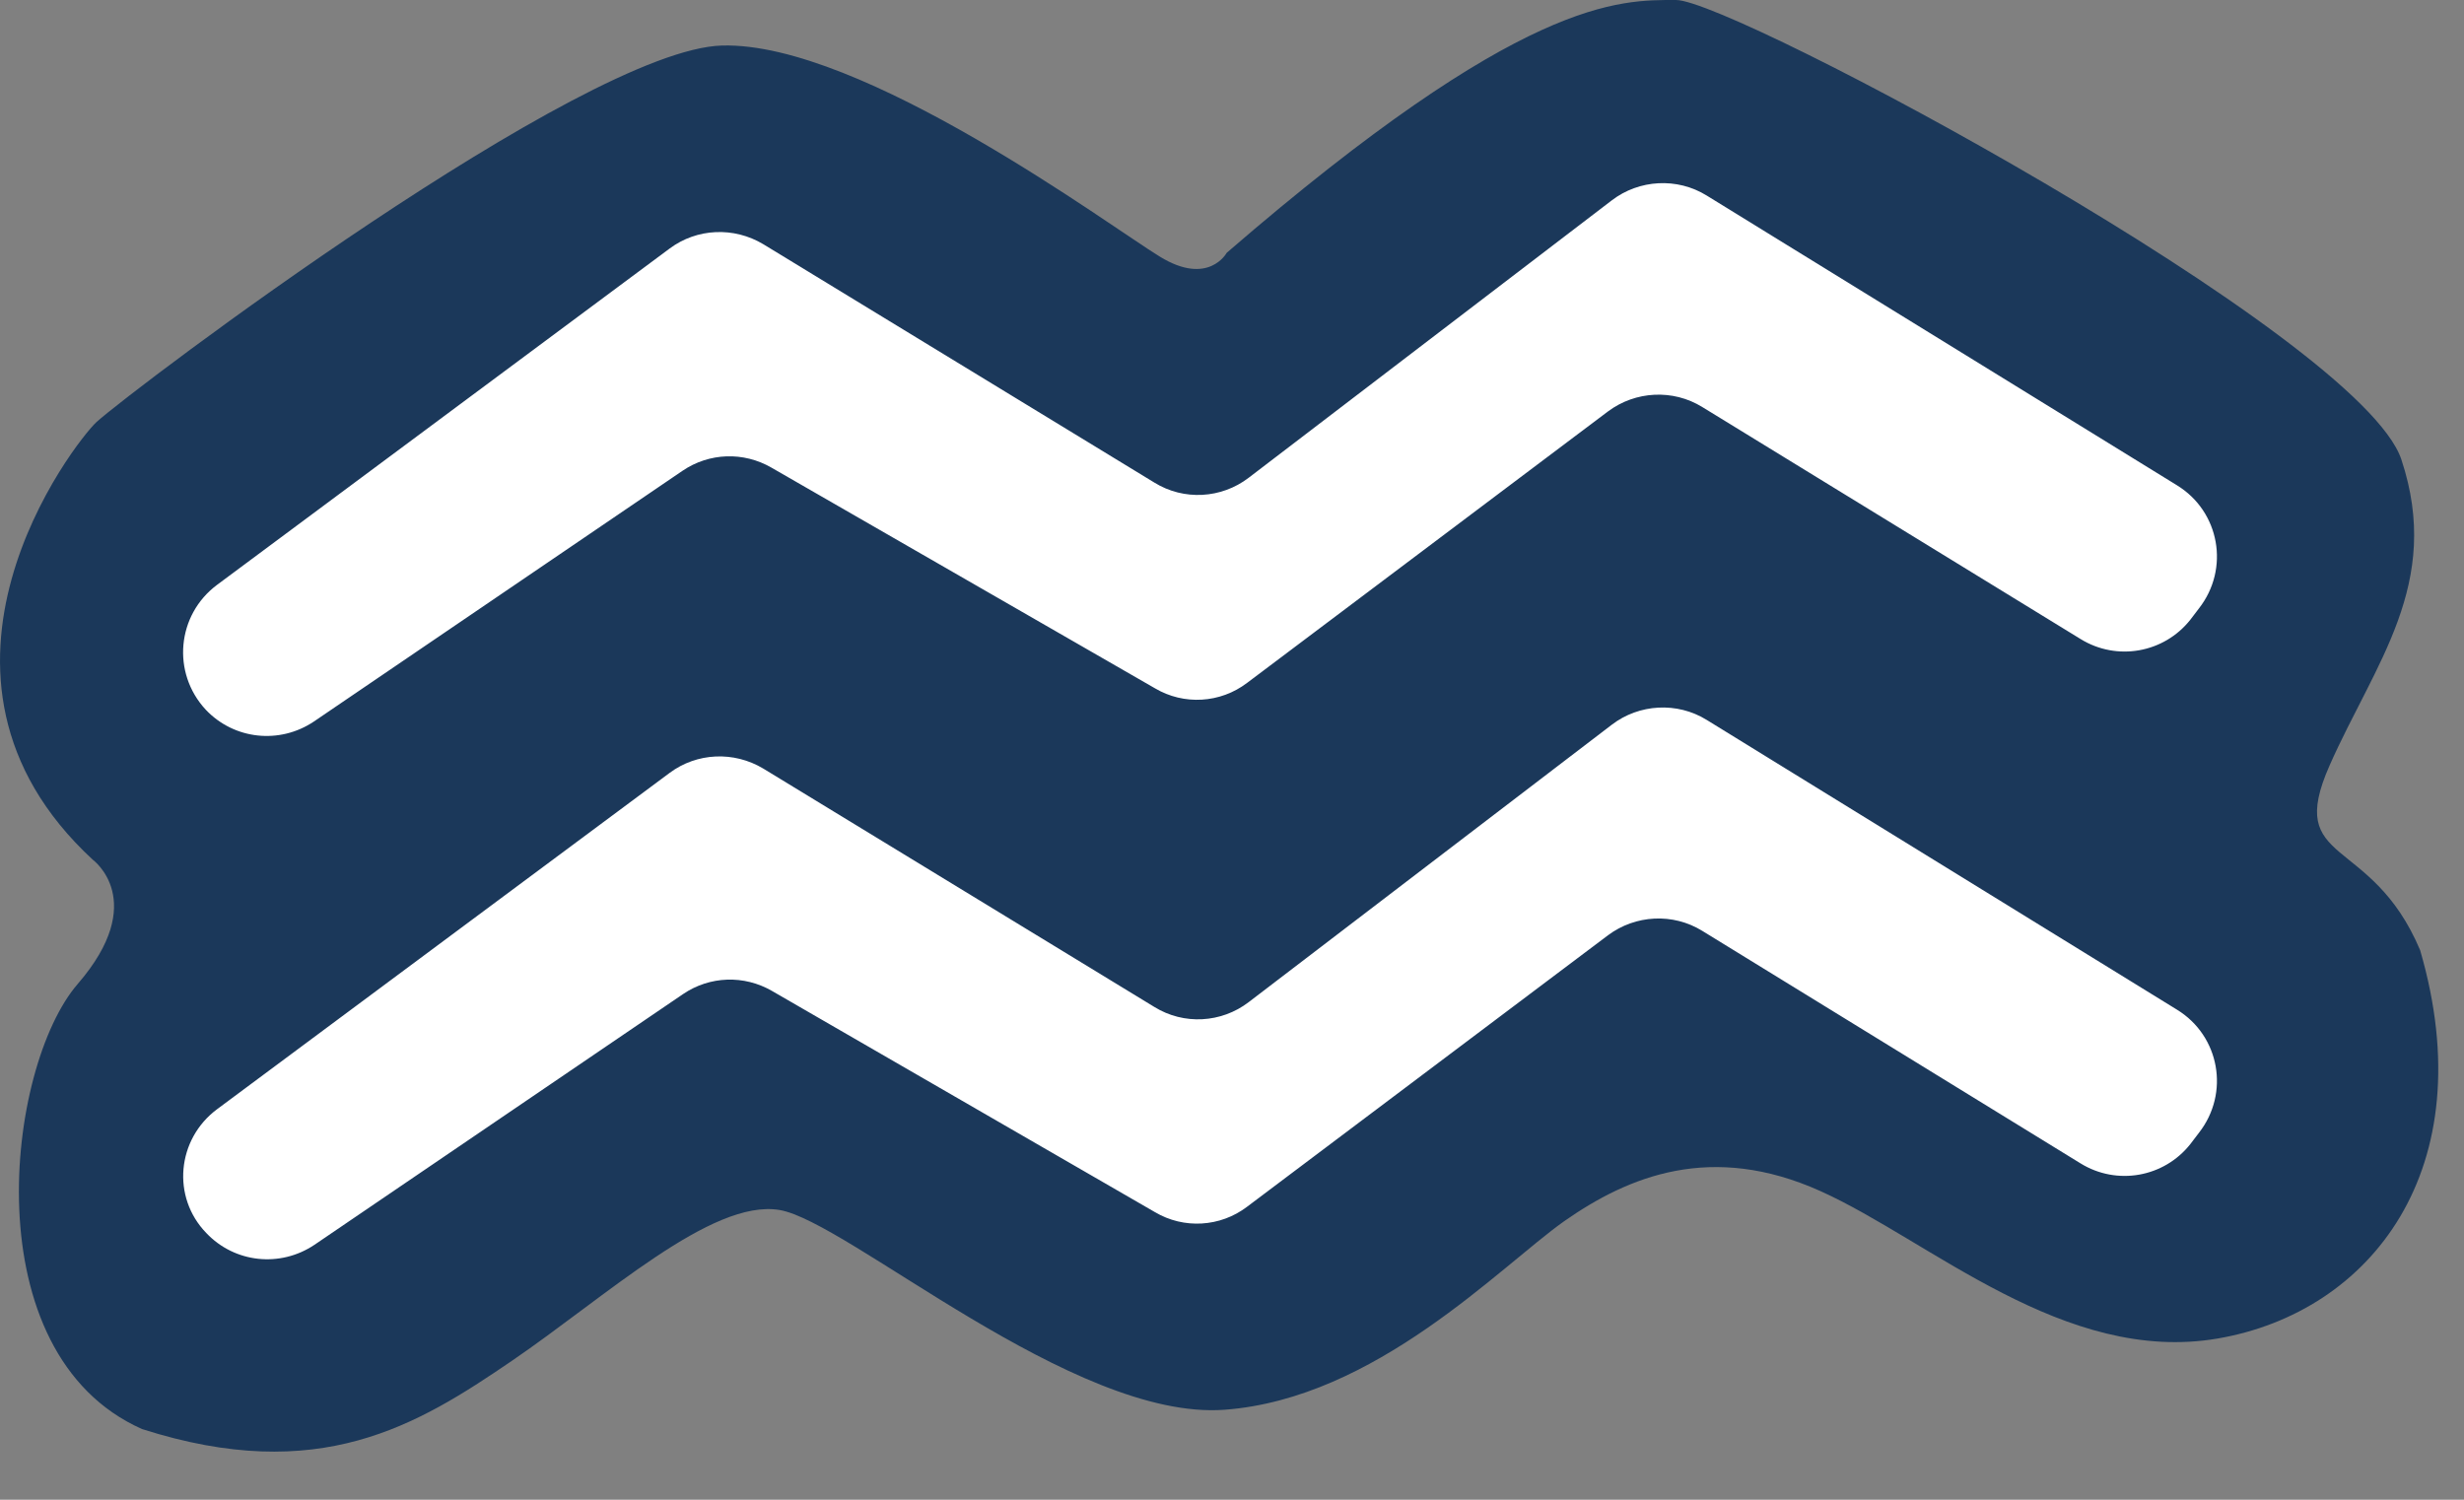
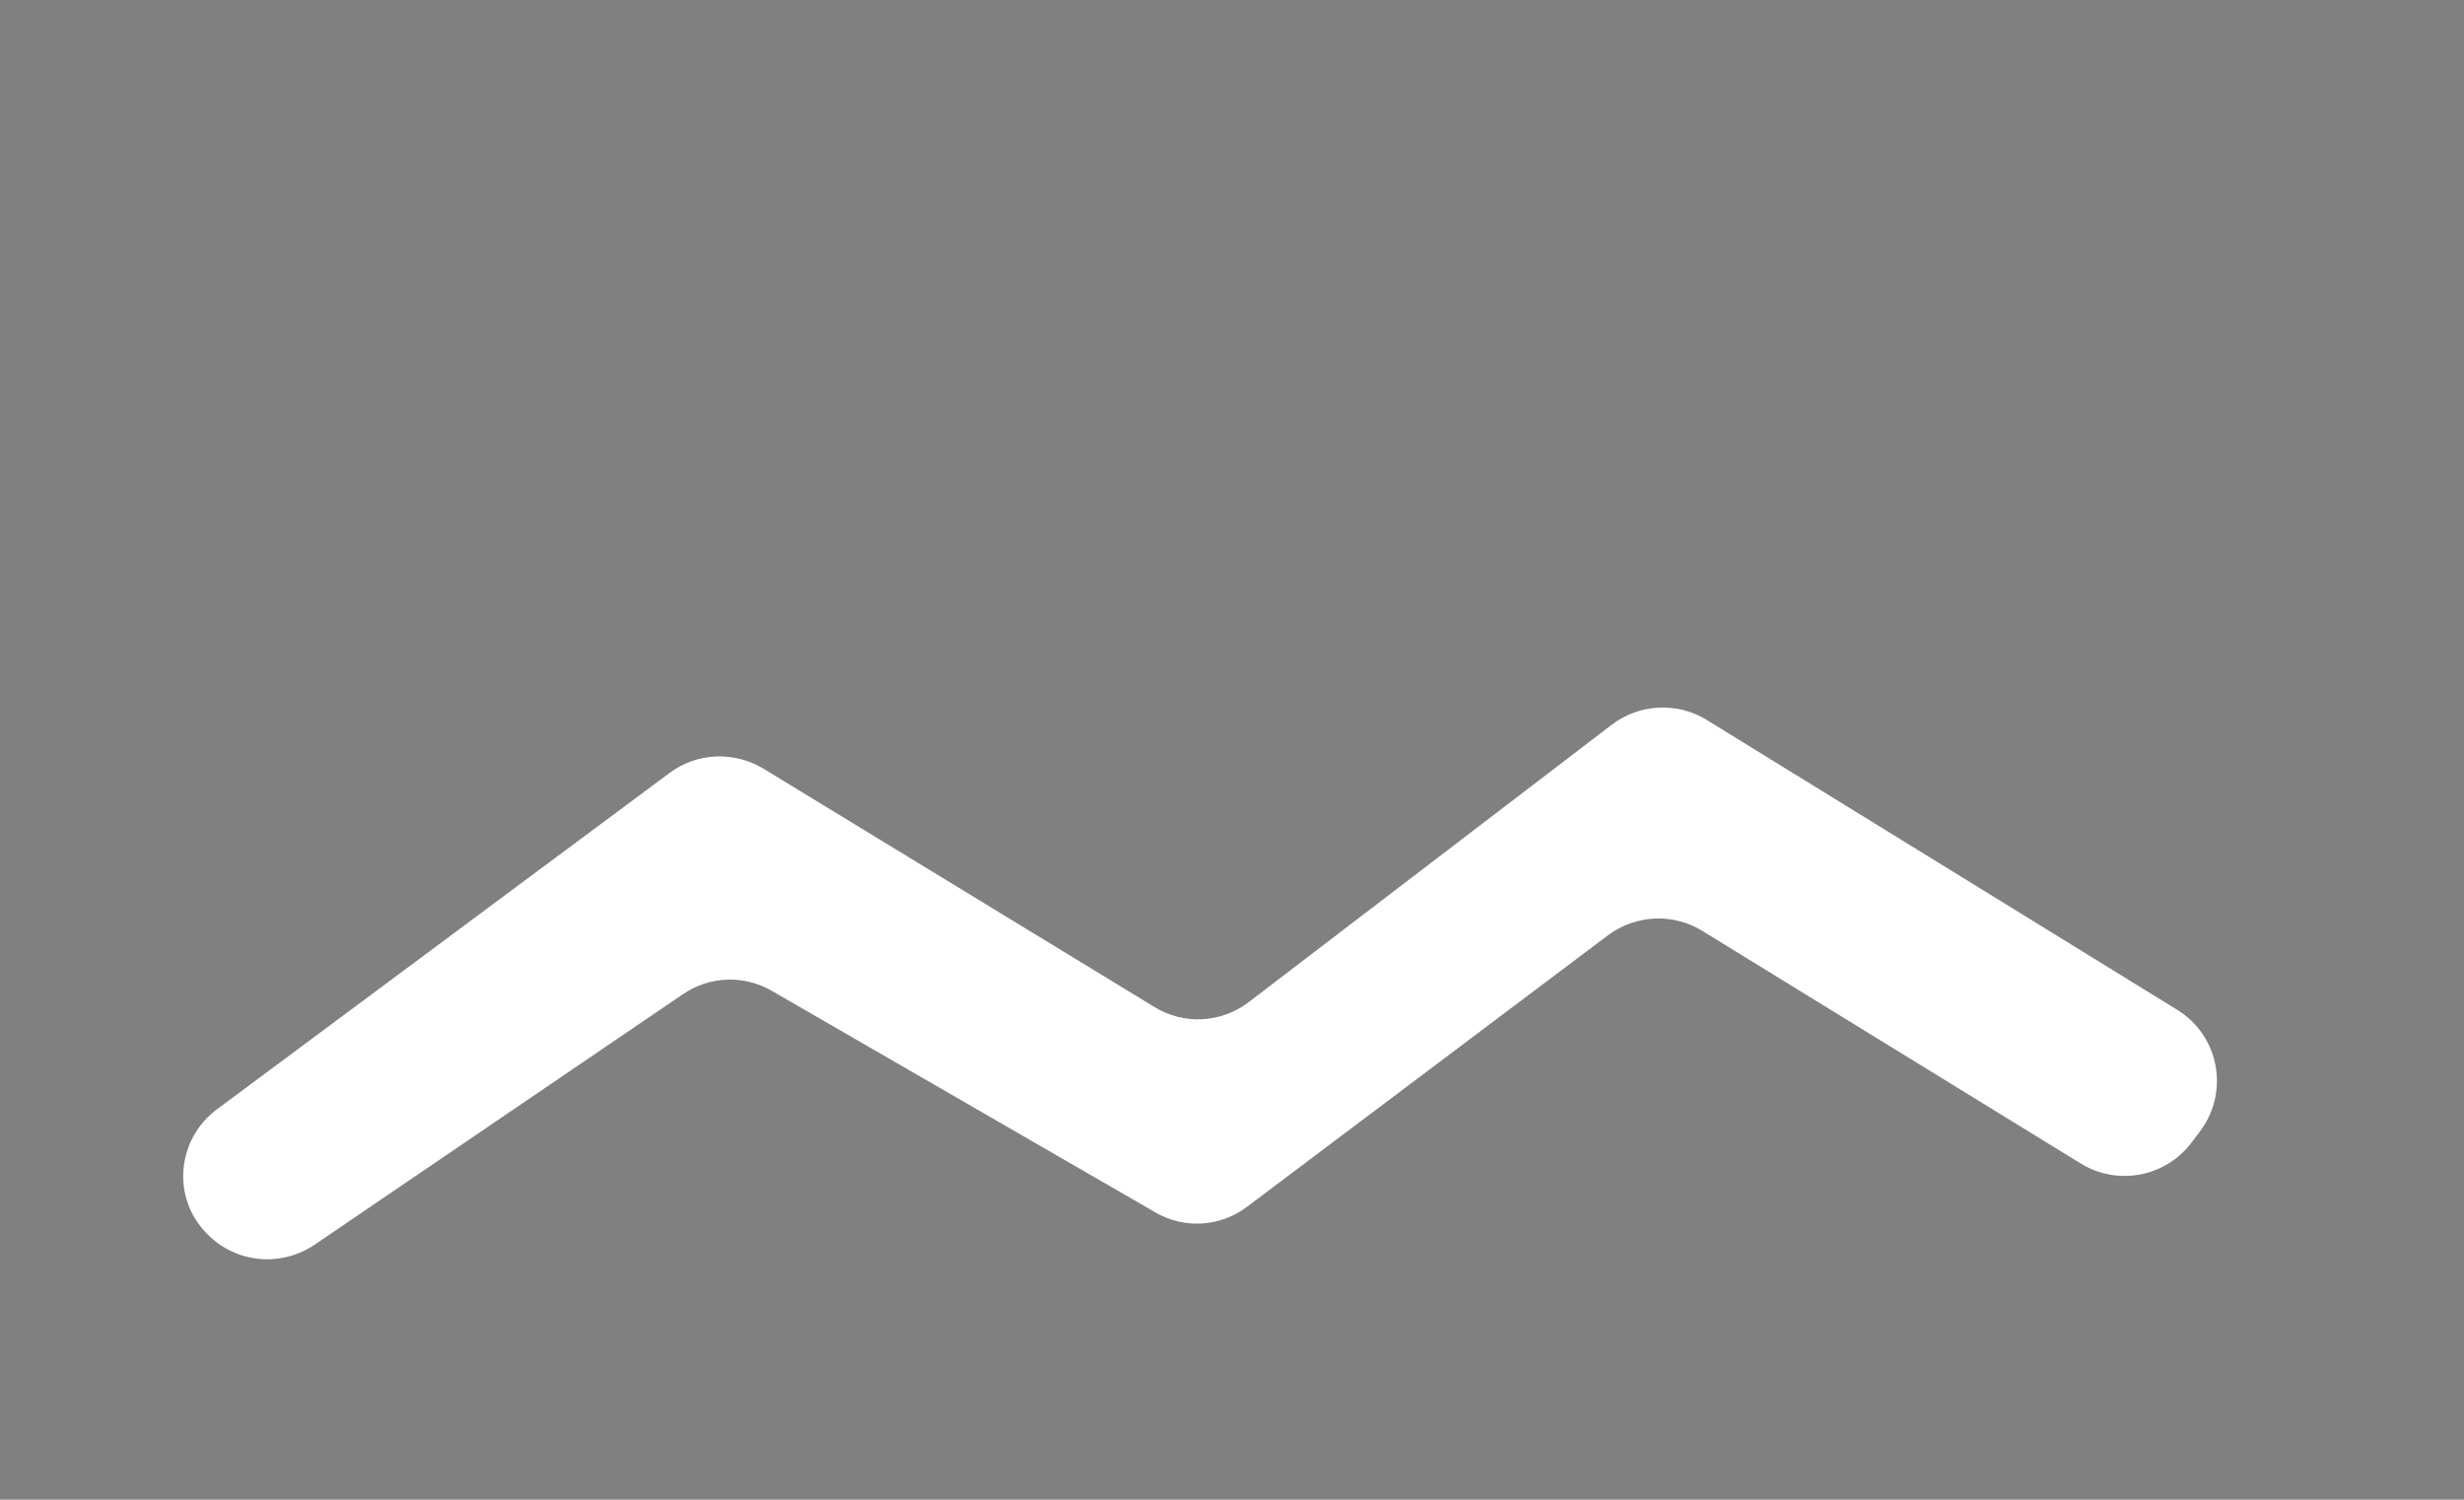
<svg xmlns="http://www.w3.org/2000/svg" width="46" height="28" viewBox="0 0 46 28" fill="none">
  <rect x="0" y="0" width="46" height="28" fill="#808080" stroke="none" />
-   <path d="M1.731 16.05C1.731 16.05 2.791 16.82 1.451 18.37C0.111 19.92 -0.519 25.27 2.651 26.68C5.961 27.74 7.791 26.61 9.551 25.41C11.311 24.21 13.281 22.38 14.551 22.59C15.821 22.8 20.041 26.53 22.861 26.32C25.681 26.11 28.001 23.65 29.201 22.8C30.401 21.96 31.951 21.32 33.991 22.24C36.031 23.16 38.541 25.48 41.401 24.99C44.261 24.5 46.371 21.82 45.181 17.74C44.261 15.56 42.651 16.19 43.491 14.29C44.331 12.39 45.601 10.9 44.831 8.58C44.061 6.26 32.351 0 31.291 0C30.231 0 28.441 -0.07 22.901 4.72C22.901 4.72 22.561 5.35 21.651 4.79C20.731 4.23 16.091 0.78 13.481 0.85C10.881 0.92 2.511 7.24 1.801 7.88C1.401 8.25 -1.999 12.6 1.731 16.05Z" fill="#1B385A" />
-   <path d="M4.051 10.92L12.501 4.64C13.011 4.26 13.701 4.23 14.251 4.56L21.551 9.01C22.101 9.35 22.801 9.31 23.311 8.92L30.091 3.74C30.601 3.35 31.311 3.31 31.861 3.65L40.641 9.06C41.441 9.55 41.631 10.62 41.051 11.36L40.891 11.57C40.401 12.19 39.521 12.35 38.841 11.93L31.781 7.6C31.231 7.26 30.531 7.3 30.021 7.68L23.281 12.75C22.781 13.13 22.101 13.17 21.561 12.85L14.401 8.73C13.881 8.43 13.241 8.45 12.741 8.79L5.861 13.47C5.221 13.9 4.371 13.81 3.841 13.25C3.201 12.56 3.301 11.48 4.051 10.92Z" fill="white" />
  <path d="M4.051 20.71L12.501 14.43C13.011 14.05 13.701 14.02 14.251 14.35L21.551 18.8C22.101 19.14 22.801 19.1 23.311 18.71L30.091 13.53C30.601 13.14 31.311 13.1 31.861 13.44L40.641 18.85C41.441 19.34 41.631 20.41 41.051 21.15L40.891 21.36C40.401 21.98 39.521 22.14 38.841 21.72L31.781 17.38C31.231 17.04 30.531 17.08 30.021 17.46L23.281 22.53C22.781 22.91 22.101 22.95 21.561 22.63L14.411 18.5C13.891 18.2 13.251 18.22 12.751 18.56L5.871 23.24C5.231 23.67 4.381 23.58 3.851 23.02C3.201 22.35 3.301 21.27 4.051 20.71Z" fill="white" />
</svg>